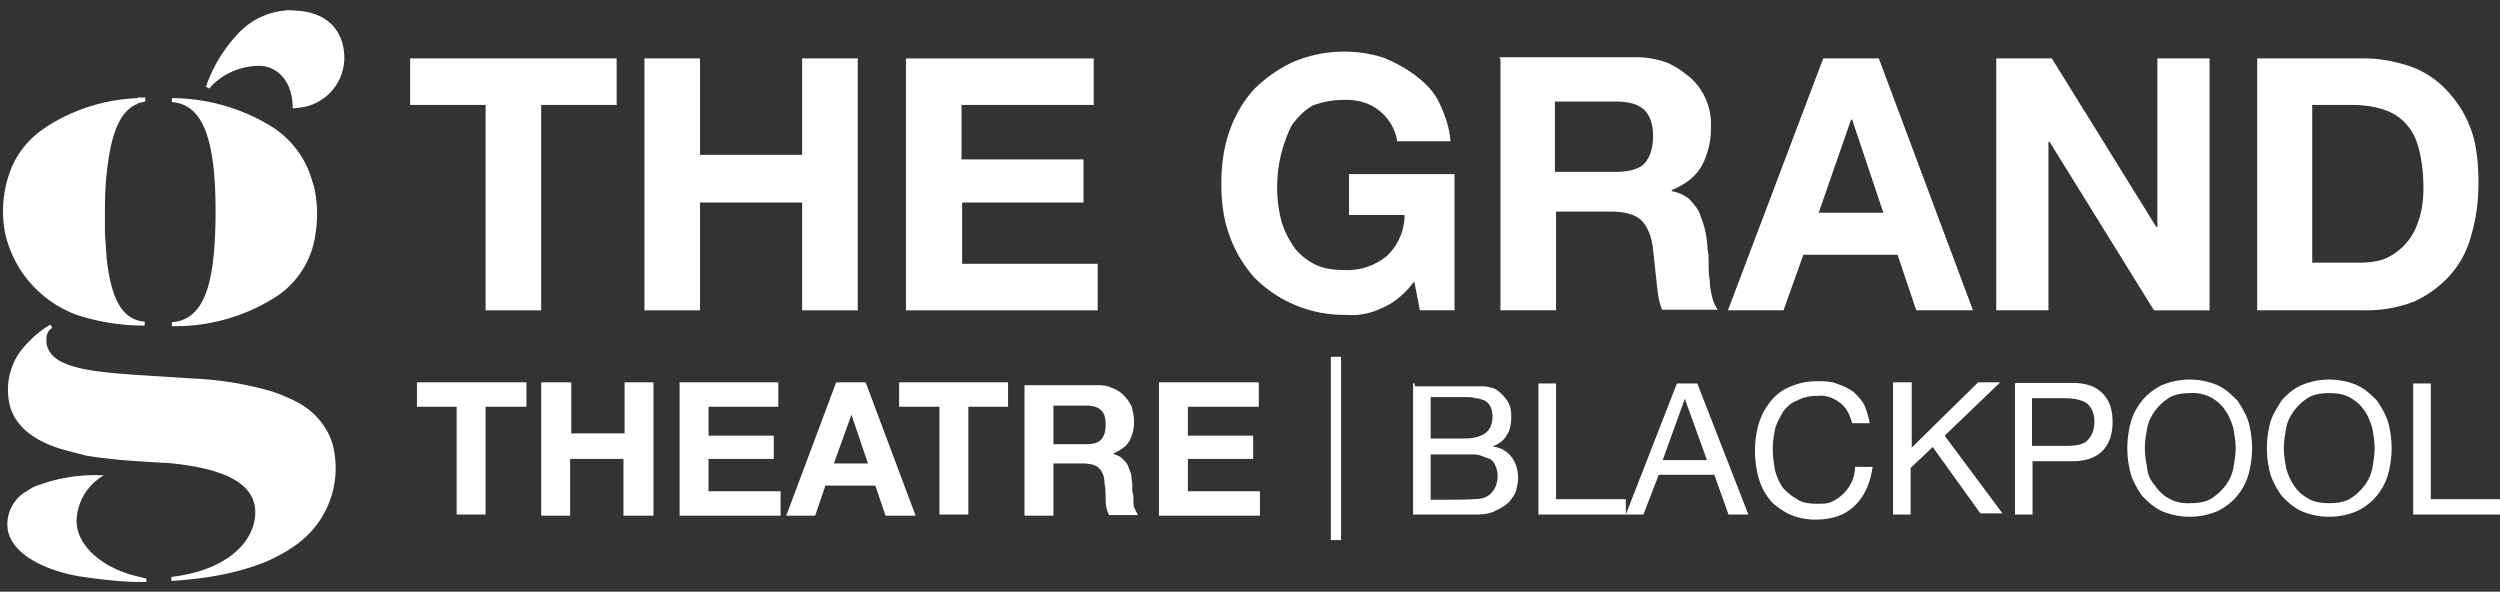
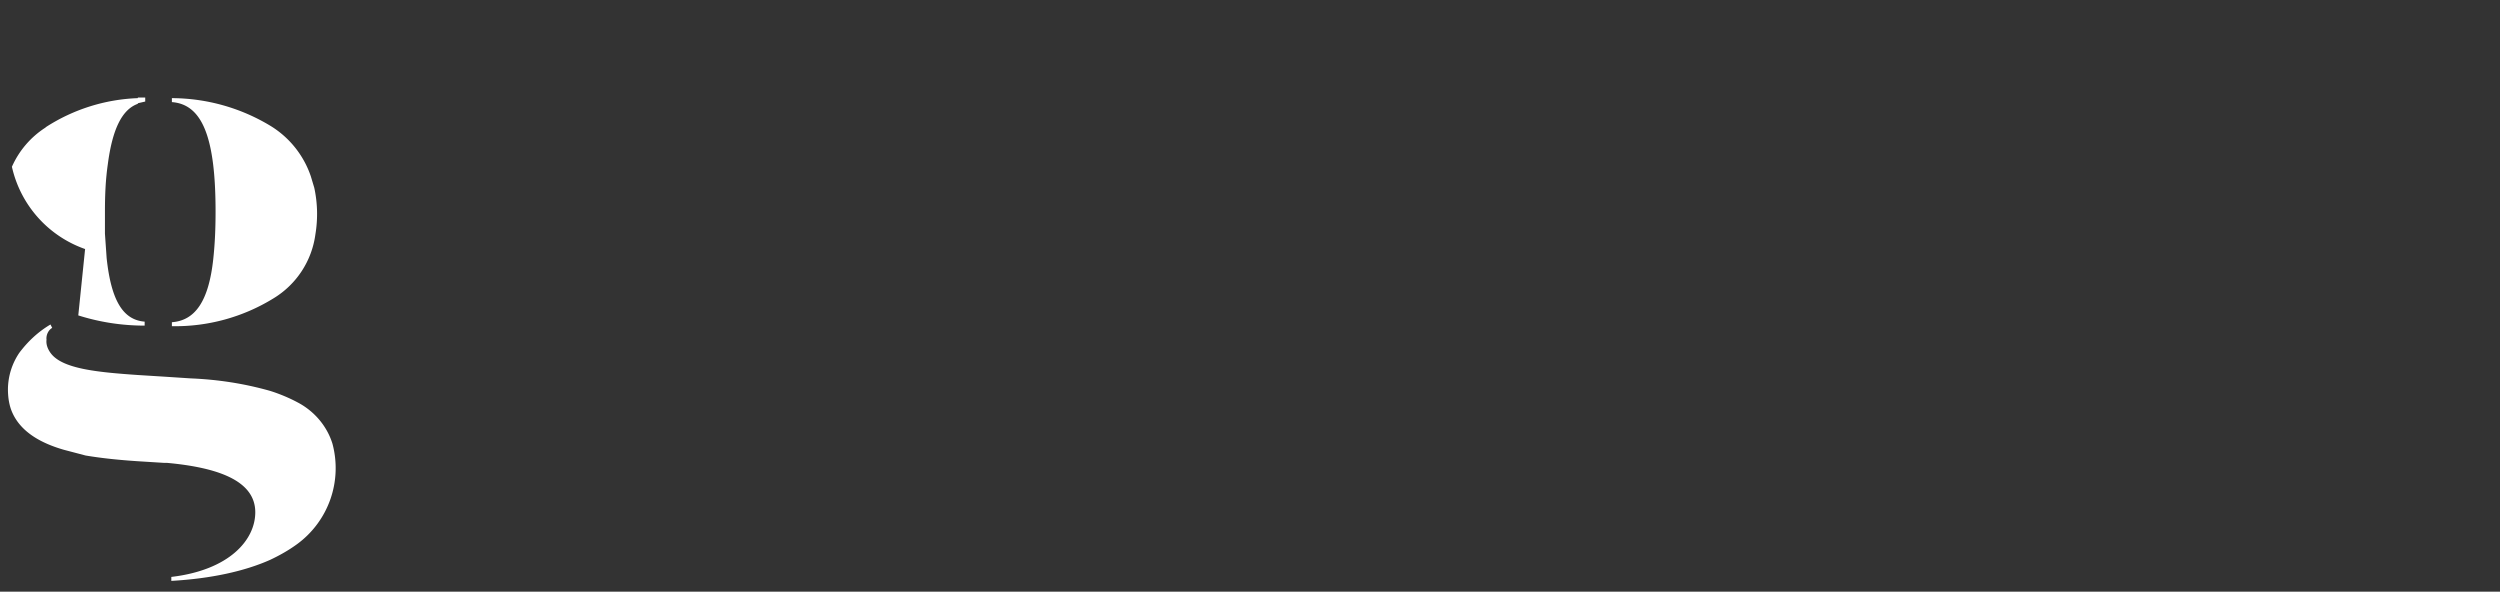
<svg xmlns="http://www.w3.org/2000/svg" viewBox="0 0 440.7 104.3">
  <rect x="0" y="0" width="440.7" height="104.3" fill="#333333" stroke="none" />
  <style>.st0{fill:#fff}</style>
-   <path class="st0" d="M72.3 18.5v-8.2h36.4v8.2H95.4v36.2h-9.8V18.5H72.3zm41.3-8.2v44.4h9.8v-19h18v19h9.8V10.3h-9.8v17h-18v-17h-9.8zm46.1 0v44.4h33.8v-8.2h-23.9V35.7H191v-7.6h-21.5v-9.6h23.3v-8.2h-33.1zm83.9 44c2-.8 4.1-2.5 5.7-4.7l1 5.1h6.1v-24h-18.6v7.2h9.8a10 10 0 0 1-3.1 7.2 11 11 0 0 1-7.6 2.5c-2.3 0-4.1-.4-5.5-1.2s-2.9-2-3.7-3.5a14 14 0 0 1-2-4.7 24.4 24.4 0 0 1 2-16.1c1-1.4 2.3-2.7 3.7-3.5 1.6-.6 3.5-1 5.7-1 2.5 0 4.3.6 5.9 1.8a8.6 8.6 0 0 1 3.3 5.5h9.4c-.2-2.5-1-4.7-2-6.8s-2.5-3.5-4.3-4.9a26 26 0 0 0-5.7-3.1 23.2 23.2 0 0 0-15.7.8 24.5 24.5 0 0 0-7 4.9c-1.8 2-3.3 4.5-4.3 7.4-1 2.9-1.4 5.9-1.4 9.2s.4 6.3 1.4 9c1 2.9 2.5 5.3 4.3 7.4a22.2 22.2 0 0 0 16.2 6.7 12 12 0 0 0 6.4-1.2m30.5-24V17.9h10.6c2.3 0 3.9.4 5.1 1.4 1 1 1.6 2.5 1.6 4.7s-.6 3.9-1.6 4.9c-1 1-2.9 1.4-5.1 1.4h-10.6zm-9.6-20v44.4h9.8V37.3h9.8c2.5 0 4.3.6 5.3 1.6s1.8 2.9 2 5.1l.6 5.5c.2 2 .4 3.7 1 5.1h9.8c-.4-.6-.8-1.4-1-2.3s-.4-1.8-.4-2.9c-.2-1-.2-2-.2-2.9 0-1 0-1.8-.2-2.5 0-1-.2-2.3-.4-3.3s-.6-2-1-3.1c-.4-1-1.2-1.8-1.8-2.5a6.8 6.8 0 0 0-3.1-1.4v-.2c2.5-1 4.3-2.5 5.3-4.3a14 14 0 0 0 1.6-6.8 11 11 0 0 0-3.5-8.6c-1.2-1-2.5-2-4.1-2.7-1.6-.6-3.5-1-5.3-1h-24.4v.2zm56.1 27.2l5.7-16.4h.2l5.5 16.4h-11.4zm.8-27.2l-16.8 44.4h9.8l3.5-9.8h16.6l3.3 9.8h10l-16.6-44.4h-9.8zm30.5 0v44.4h9.2V25h.2l18.4 29.7h9.8V10.3h-9.2V40h-.2l-18.4-29.7h-9.8zm55.7 36.2v-28h7c2.5 0 4.5.4 6.1 1 1.6.6 2.9 1.6 3.9 2.9 1 1.2 1.6 2.9 2 4.7.4 1.8.6 3.9.6 6.1 0 2.5-.4 4.5-1 6.1a10.5 10.5 0 0 1-6 6.4c-1.2.4-2.7.6-4.1.6h-8.6v.2zm-9.7-36.2v44.4h19a23 23 0 0 0 8.8-1.6c2.5-1.2 4.5-2.7 6.3-4.7a17 17 0 0 0 3.7-7.2c.8-2.7 1.2-5.7 1.2-9 0-3.7-.4-7-1.4-9.6-1-2.7-2.5-4.9-4.3-6.8a16.4 16.4 0 0 0-6.3-4.1c-2.5-.8-5.1-1.4-8-1.4h-19zM80.5 71.7v19h5.1v-19h7.2v-4.3H73.5v4.3h7zm14.9-4.3v23.5h5.1v-10h9.4v10h5.3V67.4h-5.1v9h-9.4v-9h-5.3zm24.4 0v23.5h17.8v-4.3h-12.7v-5.7h11.5v-4.1h-11.5v-5.1h12.3v-4.3h-17.4zM147 81.7l3.1-8.6 2.9 8.6h-6zm.4-14.3l-8.8 23.5h5.1l1.8-5.3h8.8l1.8 5.3h5.3l-8.8-23.5h-5.2zm18.2 4.3v19h5.1v-19h7v-4.3h-19.2v4.3h7.1zm20.1 6.3v-6.5h5.7c1.2 0 2 .2 2.7.8.6.6.8 1.4.8 2.5 0 1.2-.2 2-.8 2.7-.6.6-1.4.8-2.7.8h-5.7V78zm-5.1-10.6v23.5h5.1v-9.2h5.1c1.2 0 2.3.2 2.9.8.6.6 1 1.4 1 2.7.2 1 .2 1.8.2 2.9s.2 1.8.6 2.7h5.1l-.6-1.2c-.2-.4-.2-1-.2-1.4 0-.6 0-1-.2-1.6v-1.2l-.2-1.8-.6-1.6c-.2-.4-.6-.8-1-1.2-.4-.4-1-.6-1.6-.8 1.2-.6 2.3-1.2 2.9-2.3a7 7 0 0 0 .8-3.5c0-.8-.2-1.6-.4-2.5-.4-.8-.8-1.4-1.4-2-.6-.6-1.2-1-2.3-1.4-.8-.4-1.8-.4-2.9-.4h-12.3v-.5zm23.7 0v23.5h17.8v-4.3h-12.7v-5.7h11.5v-4.1h-11.5v-5.1h12.5v-4.3h-17.6zm47.9 20.7v-8h7c.6 0 1.2 0 1.8.2l1.6.6c.4.2.8.6 1 1.2.2.4.4 1 .4 1.8 0 1.2-.4 2.3-1.2 3.1-.8.8-1.8 1-3.3 1 .1.1-7.3.1-7.3.1zm0-10.7V70h6.1c.6 0 1.2 0 1.8.2.6 0 1 .2 1.6.4.4.2.8.6 1 1 .2.4.4 1 .4 1.8 0 1.2-.4 2.3-1.2 2.9-.8.6-2 1-3.7 1h-6zm-3.1-9.8v23.1h11.3c1.2 0 2.3-.2 3.1-.6.8-.4 1.6-.8 2.3-1.4.6-.6 1-1.2 1.4-2 .2-.8.4-1.6.4-2.5 0-1.4-.4-2.7-1.2-3.7-.8-1-1.8-1.6-3.3-1.8 1-.4 2-1 2.5-2 .6-.8.8-2 .8-3.3s-.2-2-.8-2.9a7.6 7.6 0 0 0-1.8-1.8c-.4-.2-.8-.4-1.2-.4-.4-.2-1-.2-1.6-.2h-11.6v-.5zm22.1 0v23.1h15.4V88h-12.3V67.6h-3.1zm21.9 13.5l3.9-10.8 3.9 10.8h-7.8zm2.5-13.5l-9 23.1h3.1l2.7-7h9.8l2.5 7h3.5l-9-23.1h-3.6zm28.6 3.3c1.2.8 1.8 2 2.3 3.7h3.1a16 16 0 0 0-1-3.3 9 9 0 0 0-2-2.3c-.8-.6-1.8-1-2.9-1.4-1-.4-2.3-.4-3.5-.4-1.8 0-3.3.4-4.7 1a8.3 8.3 0 0 0-3.5 2.7 12 12 0 0 0-2 3.9 17.8 17.8 0 0 0 0 9.4c.4 1.4 1 2.7 2 3.9.8 1 2 1.8 3.3 2.5 1.4.6 2.9 1 4.7 1 2.9 0 5.3-.8 7-2.5s2.7-3.9 3.1-6.8H327c0 1-.2 1.8-.6 2.7a7.2 7.2 0 0 1-3.4 3.4c-.8.4-1.6.4-2.7.4-1.4 0-2.7-.2-3.5-.8a10 10 0 0 1-2.5-2 10 10 0 0 1-1.4-3.1c-.2-1.2-.4-2.5-.4-3.7s.2-2.5.4-3.5.8-2 1.4-3.1c.6-.8 1.4-1.6 2.5-2a7 7 0 0 1 3.5-.8c1.3-.2 2.7.2 3.9 1.1m9.5-3.3v23.1h3.1v-8.2l3.9-3.7 8.4 11.7h3.9l-10.2-13.7 9.8-9.4h-3.9L337 78.9V67.4h-3.3v.2zm24.5 11v-8.4h5.9c1.8 0 3.1.4 3.9 1 .8.8 1.2 1.8 1.2 3.1 0 1.4-.4 2.5-1.2 3.3-.8.8-2 1-3.9 1h-5.9zm-3-11v23.1h3.1v-9.4h7c2.3 0 4.1-.6 5.3-1.8 1.2-1.2 1.8-2.9 1.8-5.1 0-2.3-.6-3.9-1.8-5.1-1.2-1.2-2.9-1.8-5.3-1.8h-10v.1zm23.3 14.9c-.2-1.2-.4-2.3-.4-3.5 0-1.2.2-2.3.4-3.5.2-1.2.8-2.3 1.4-3.1.6-.8 1.4-1.6 2.5-2.3 1-.6 2.3-.8 3.7-.8a6.8 6.8 0 0 1 6.2 3.1c.6.8 1 1.8 1.4 3.1.2 1.2.4 2.3.4 3.5s-.2 2.3-.4 3.5a7.4 7.4 0 0 1-1.4 3.1c-.6.8-1.4 1.6-2.5 2.3-1 .6-2.3.8-3.7.8a6.8 6.8 0 0 1-6.2-3.1 5.3 5.3 0 0 1-1.4-3.1m-2.9-8a17.4 17.4 0 0 0 0 9c.4 1.4 1.2 2.7 2 3.9 1 1 2 2 3.5 2.7a12.6 12.6 0 0 0 9.8 0 10.3 10.3 0 0 0 5.5-6.6 17.4 17.4 0 0 0 0-9c-.4-1.4-1.2-2.7-2-3.9-1-1-2-2-3.5-2.7a12.6 12.6 0 0 0-9.8 0 10.3 10.3 0 0 0-5.5 6.6m27.4 8c-.2-1.2-.4-2.3-.4-3.5 0-1.2.2-2.3.4-3.5s.8-2.3 1.4-3.1 1.4-1.6 2.5-2.3c1-.6 2.3-.8 3.7-.8s2.7.2 3.7.8c1 .6 1.8 1.2 2.5 2.3.6.8 1 1.8 1.4 3.1.2 1.2.4 2.3.4 3.5s-.2 2.3-.4 3.5a7.4 7.4 0 0 1-1.4 3.1c-.6.8-1.4 1.6-2.5 2.3-1 .6-2.3.8-3.7.8s-2.7-.2-3.7-.8c-1-.6-1.8-1.2-2.5-2.3a10 10 0 0 1-1.4-3.1m-2.8-8a17.4 17.4 0 0 0 0 9c.4 1.4 1.2 2.7 2 3.9 1 1 2 2 3.5 2.7a12.6 12.6 0 0 0 9.8 0 10.3 10.3 0 0 0 5.5-6.6 17.4 17.4 0 0 0 0-9c-.4-1.4-1.2-2.7-2-3.9-1-1-2-2-3.5-2.7a12.6 12.6 0 0 0-9.8 0c-1.4.6-2.5 1.6-3.5 2.7-.8 1.3-1.6 2.5-2 3.9m25.2-6.9v23.1h15.4V88h-12.3V67.6h-3.1zm-189-4.7h-1.8v32.3h1.8V62.9zM24.2 101.6c-6-1.4-10.7-5.3-10.7-9.8a9.5 9.5 0 0 1 4.8-8 29 29 0 0 0-12.5 2.1l-1.6 1a6.7 6.7 0 0 0-2.9 5.6c0 4.6 5.8 7.9 12.7 9.1 3.4.5 6.7.9 10.2 1h1.6v-.6l-1.6-.4zm21.3-90c.7 0 1.5.1 2.2.4 2.4 1 3.9 3.5 3.9 7.1l1-.1c4.5-.4 8-4.1 8.1-8.7 0-4.9-3-8-8.1-8.4l-1.5-.1A12.9 12.9 0 0 0 41.9 6a26 26 0 0 0-5.6 9.3l.6.3c2.1-2.5 5.3-3.9 8.6-4z" />
-   <path class="st0" d="M15.1 80.3c3 .5 6.1.8 9.1 1l4.8.3h.5c8.6.8 15.5 3 15.5 8.7 0 4.9-4.6 10.2-14.8 11.4v.7c7-.4 12.9-1.7 17.4-3.7 1.7-.8 3.3-1.7 4.8-2.8a16.6 16.6 0 0 0 6.2-17.7c-1-3.2-3.3-5.8-6.2-7.3-1.5-.8-3.2-1.5-4.8-2-4.6-1.3-9.2-2-14-2.2l-4.6-.3-4.8-.3C17 65.6 10.9 65 8.9 62.2c-.5-.7-.8-1.5-.7-2.3-.1-.8.3-1.7 1-2.1l-.3-.6c-2.2 1.3-4 3-5.5 5a11.6 11.6 0 0 0-2 6.4c0 1.4.2 2.9.8 4.2 1.5 3.3 4.9 5.3 9.1 6.5l3.8 1m-1.3-24.7c3.8 1.2 7.7 1.8 11.7 1.8v-.7c-3.8-.3-5.9-3.7-6.7-11.2l-.3-4.3V37.3c0-2.8.1-5.5.5-8.3.8-6.2 2.5-9.7 5.3-10.7v-.1l1.3-.3v-.7h-1.3v.1a32 32 0 0 0-16.2 5.1l-.1.1a15.8 15.8 0 0 0-5.9 6.9A20.5 20.5 0 0 0 .9 41.1a20 20 0 0 0 12.9 14.5zm41.6-22.5l-.6-2a16.7 16.7 0 0 0-7.1-8.9 33.8 33.8 0 0 0-17.4-4.9v.7c5.4.4 7.7 6.3 7.7 19.3 0 2.8-.1 5.5-.4 8.3-.8 7.5-3.2 10.9-7.3 11.2v.7a33 33 0 0 0 17.9-4.9 15.6 15.6 0 0 0 7.4-11.3 21.9 21.9 0 0 0-.2-8.2z" />
+   <path class="st0" d="M15.1 80.3c3 .5 6.1.8 9.1 1l4.8.3h.5c8.6.8 15.5 3 15.5 8.7 0 4.9-4.6 10.2-14.8 11.4v.7c7-.4 12.9-1.7 17.4-3.7 1.7-.8 3.3-1.7 4.8-2.8a16.6 16.6 0 0 0 6.2-17.7c-1-3.2-3.3-5.8-6.2-7.3-1.5-.8-3.2-1.5-4.8-2-4.6-1.3-9.2-2-14-2.2l-4.6-.3-4.8-.3C17 65.6 10.9 65 8.9 62.2c-.5-.7-.8-1.5-.7-2.3-.1-.8.3-1.7 1-2.1l-.3-.6c-2.2 1.3-4 3-5.5 5a11.6 11.6 0 0 0-2 6.4c0 1.4.2 2.9.8 4.2 1.5 3.3 4.9 5.3 9.1 6.5l3.8 1m-1.3-24.7c3.8 1.2 7.7 1.8 11.7 1.8v-.7c-3.8-.3-5.9-3.7-6.7-11.2l-.3-4.3V37.3c0-2.8.1-5.5.5-8.3.8-6.2 2.5-9.7 5.3-10.7v-.1l1.3-.3v-.7h-1.3v.1a32 32 0 0 0-16.2 5.1l-.1.1a15.8 15.8 0 0 0-5.9 6.9a20 20 0 0 0 12.9 14.5zm41.6-22.5l-.6-2a16.7 16.7 0 0 0-7.1-8.9 33.8 33.8 0 0 0-17.4-4.9v.7c5.4.4 7.7 6.3 7.7 19.3 0 2.8-.1 5.5-.4 8.3-.8 7.5-3.2 10.9-7.3 11.2v.7a33 33 0 0 0 17.9-4.9 15.6 15.6 0 0 0 7.4-11.3 21.9 21.9 0 0 0-.2-8.2z" />
</svg>